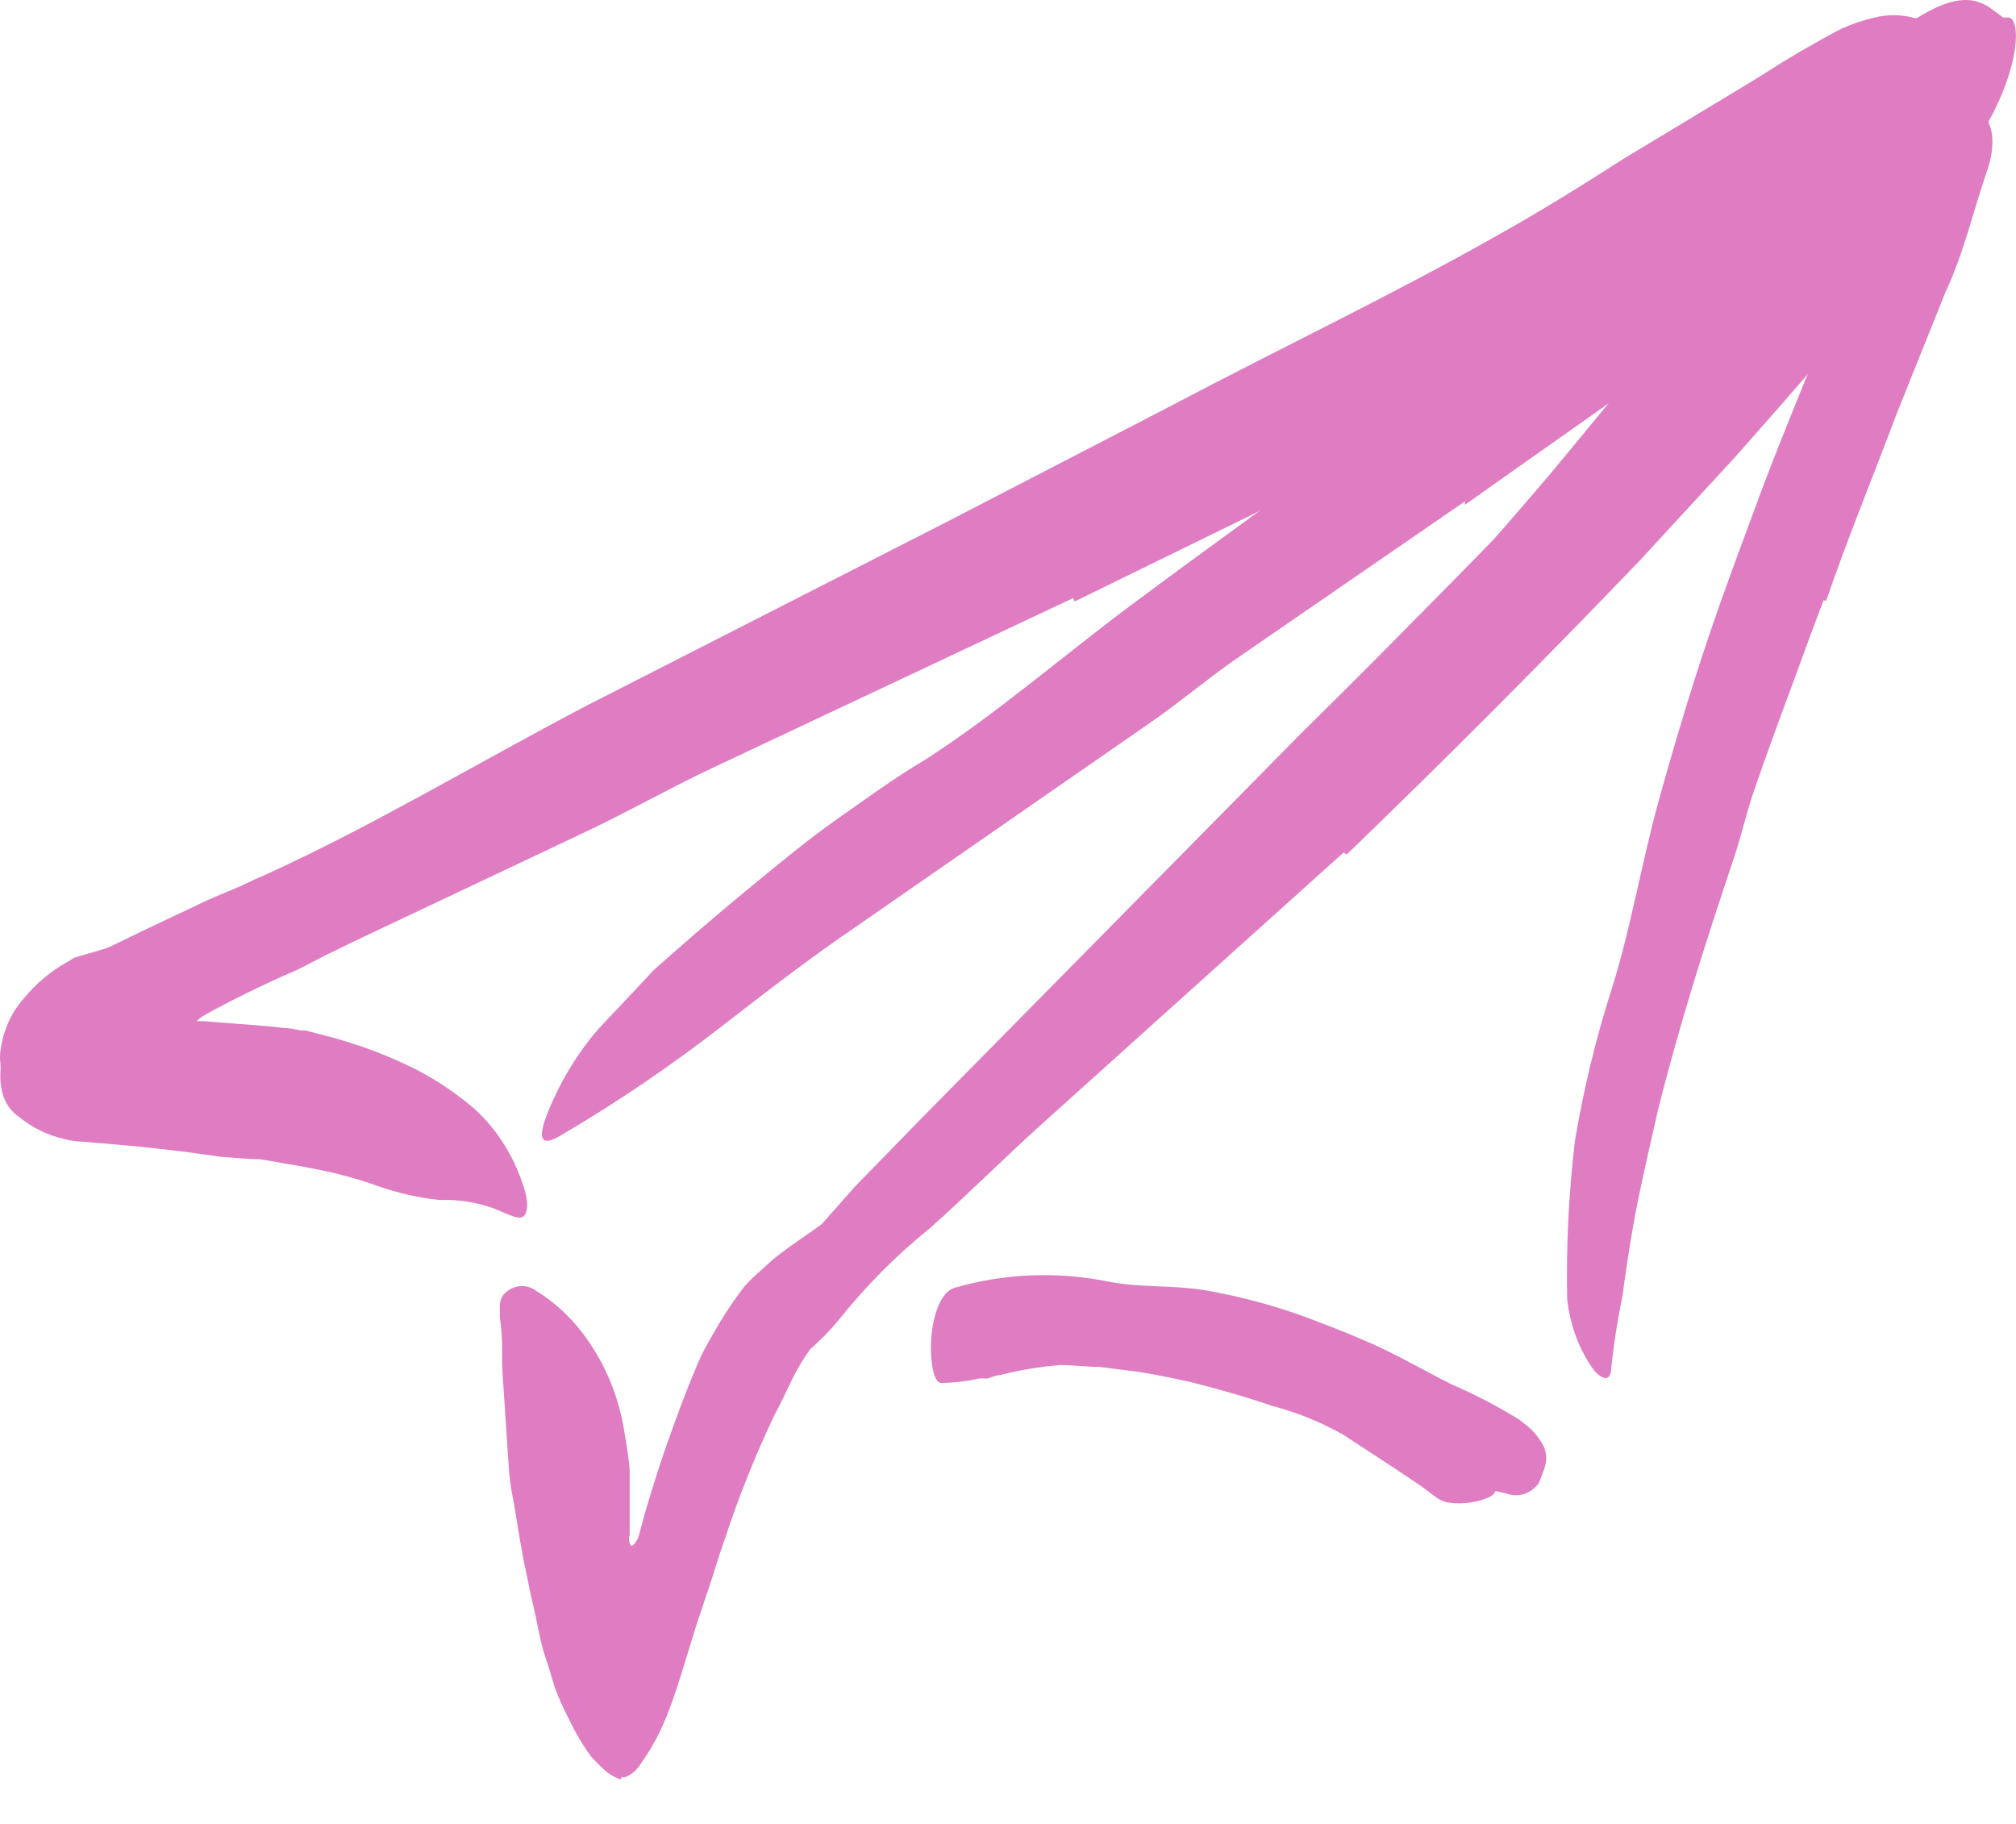
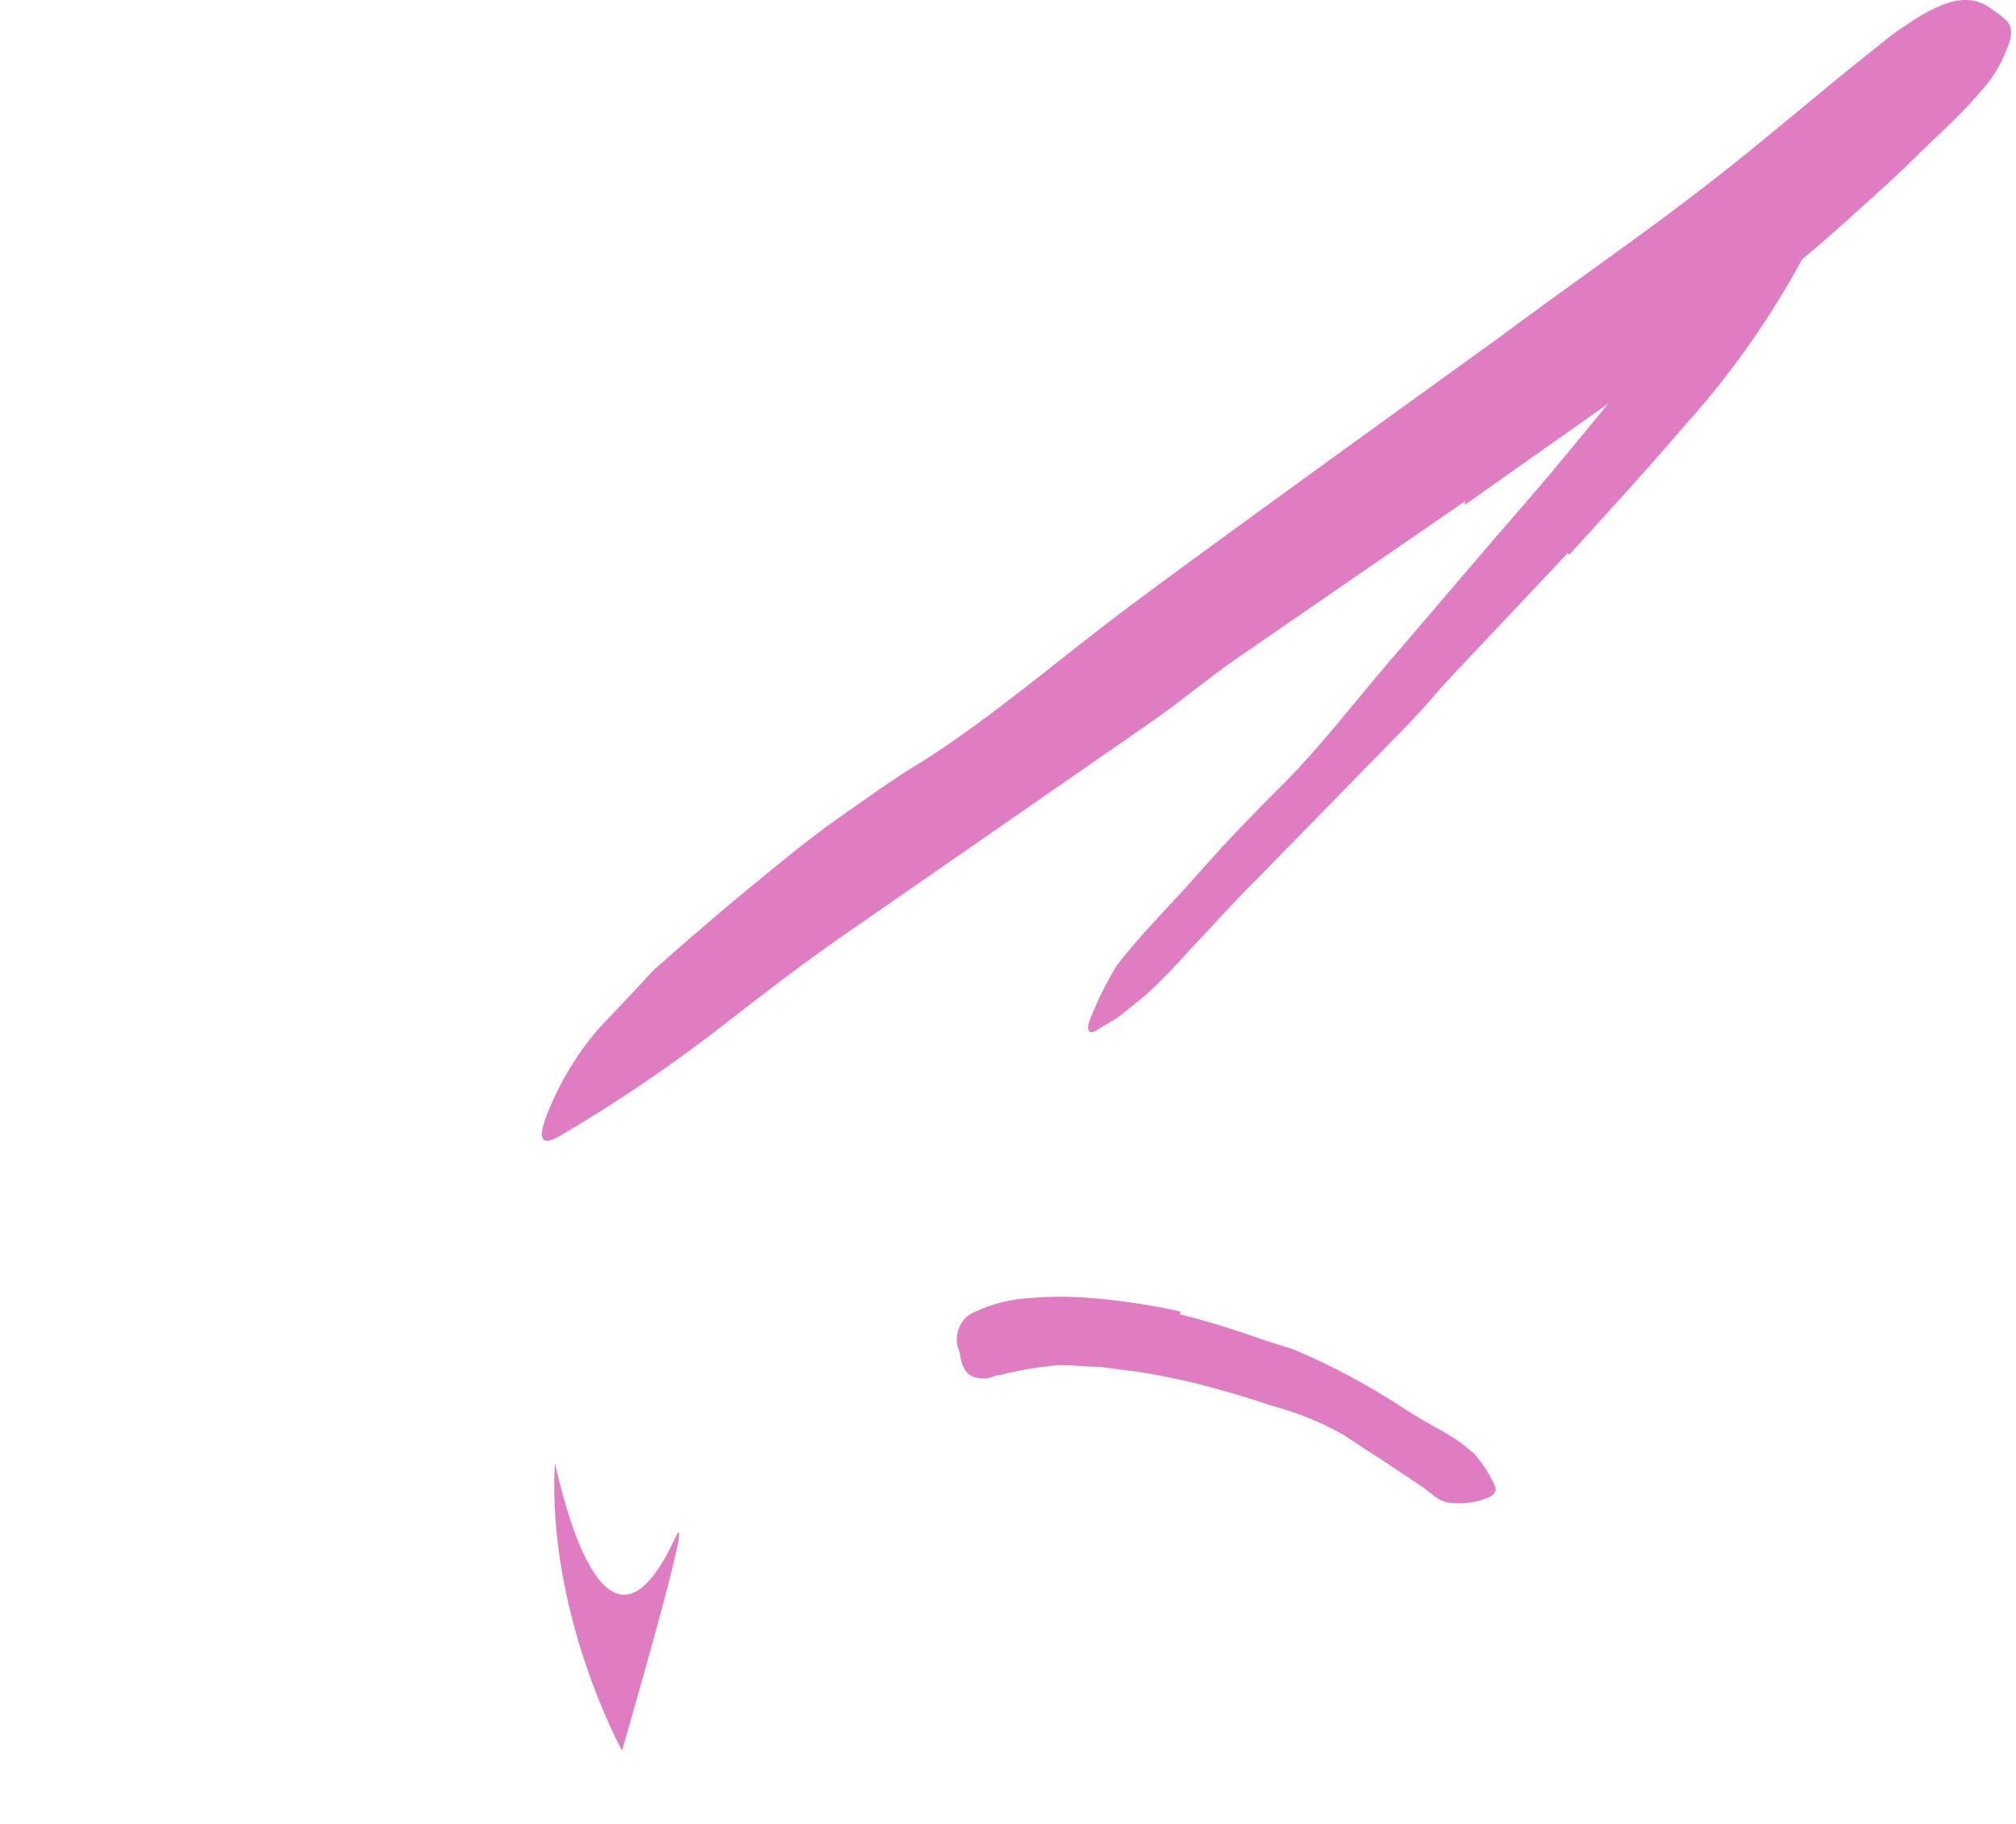
<svg xmlns="http://www.w3.org/2000/svg" width="42" height="38" viewBox="0 0 42 38" fill="none">
  <path d="M11.558 30.492C11.558 30.332 12.477 35.462 14.06 32.055C14.542 31.028 12.959 36.472 12.959 36.472C12.959 36.472 11.399 33.645 11.558 30.492Z" fill="#DF7CC2" />
  <path d="M32.659 11.525L30.224 14.109C29.931 14.424 29.657 14.761 29.358 15.07L26.178 18.323C25.696 18.797 25.249 19.305 24.787 19.791C24.499 20.118 24.197 20.427 23.882 20.719C23.719 20.857 23.55 20.984 23.401 21.111C23.252 21.238 23.035 21.343 22.857 21.459C22.679 21.575 22.617 21.459 22.713 21.227C22.866 20.84 23.049 20.471 23.262 20.123C23.791 19.432 24.412 18.831 24.989 18.173C25.567 17.516 26.173 16.892 26.794 16.274C27.53 15.528 28.208 14.645 28.911 13.822L31.235 11.105C31.716 10.553 32.197 10.001 32.65 9.448C33.352 8.587 34.093 7.736 34.728 6.836C35.217 6.131 35.668 5.394 36.081 4.627C36.172 4.462 36.254 4.29 36.35 4.13C36.514 3.843 36.639 3.666 36.802 3.578C36.978 3.582 37.154 3.6 37.327 3.633C37.428 3.633 37.534 3.633 37.62 3.633C37.707 3.633 37.866 3.744 37.933 3.976C37.967 4.118 37.976 4.266 37.962 4.412C37.951 4.554 37.913 4.691 37.851 4.815C37.106 6.308 36.179 7.671 35.099 8.863C34.319 9.78 33.506 10.663 32.693 11.558L32.659 11.525Z" fill="#DF7CC2" />
  <path d="M24.584 27.385C25.195 27.534 25.792 27.727 26.384 27.937C26.601 28.009 26.822 28.064 27.038 28.152C27.784 28.475 28.506 28.862 29.199 29.312C29.507 29.517 29.825 29.693 30.132 29.864C30.338 29.985 30.532 30.127 30.715 30.29C30.882 30.483 31.025 30.702 31.138 30.941C31.21 31.09 31.095 31.184 30.888 31.245C30.645 31.322 30.391 31.341 30.142 31.3C30.043 31.275 29.949 31.226 29.868 31.157L29.618 30.969L29.083 30.61L27.986 29.892C27.513 29.625 27.014 29.423 26.499 29.29C25.941 29.097 25.373 28.937 24.801 28.793C24.445 28.716 24.089 28.639 23.728 28.583L22.91 28.478C22.635 28.478 22.361 28.44 22.087 28.44C21.664 28.473 21.244 28.543 20.831 28.649C20.739 28.649 20.648 28.705 20.557 28.721C20.215 28.721 20.076 28.633 20.003 28.246C20.003 28.164 19.955 28.086 19.941 28.015C19.899 27.728 20.041 27.448 20.278 27.346C20.658 27.165 21.064 27.063 21.476 27.043C21.892 27.007 22.31 27.007 22.727 27.043C23.352 27.095 23.974 27.189 24.589 27.324L24.584 27.385Z" fill="#DF7CC2" />
-   <path d="M27.992 17.76L21.66 23.459C20.89 24.155 20.158 24.889 19.384 25.58C18.682 26.143 18.036 26.793 17.459 27.518C17.309 27.698 17.148 27.866 16.978 28.02C16.925 28.076 16.915 28.081 16.901 28.087C16.884 28.103 16.869 28.121 16.857 28.142C16.809 28.214 16.751 28.291 16.703 28.374C16.496 28.705 16.338 29.114 16.136 29.478C15.739 30.311 15.393 31.175 15.101 32.063L14.985 32.4L14.851 32.83L14.499 33.885C14.288 34.564 14.095 35.244 13.888 35.757C13.746 36.112 13.565 36.444 13.349 36.746C13.269 36.877 13.155 36.976 13.022 37.027H12.945C12.945 37.099 12.945 37.027 12.945 37.066H12.907C12.861 37.049 12.816 37.029 12.772 37.005C12.685 36.956 12.604 36.892 12.531 36.817C12.454 36.746 12.392 36.674 12.324 36.608C12.261 36.525 12.202 36.438 12.146 36.348C12.033 36.173 11.932 35.988 11.843 35.796C11.735 35.588 11.638 35.372 11.555 35.15C11.484 34.903 11.407 34.654 11.323 34.404C11.227 34.067 11.169 33.664 11.073 33.3L10.948 32.692C10.9 32.505 10.866 32.234 10.842 32.14L10.703 31.301C10.643 31.025 10.606 30.744 10.592 30.461L10.486 28.849C10.464 28.596 10.456 28.341 10.462 28.087C10.461 27.87 10.444 27.654 10.414 27.441C10.414 27.325 10.414 27.27 10.414 27.198C10.415 27.117 10.441 27.039 10.486 26.977C10.672 26.767 10.961 26.734 11.179 26.899C11.618 27.171 12 27.547 12.3 28.004C12.649 28.523 12.888 29.128 12.998 29.771C13.041 30.058 13.099 30.323 13.118 30.633V31.908C13.118 32.008 13.118 31.98 13.118 31.98C13.098 32.035 13.098 32.096 13.118 32.151C13.147 32.223 13.166 32.223 13.229 32.151L13.282 32.068C13.282 32.068 13.282 32.068 13.306 32.002L13.335 31.897L13.45 31.477C13.614 30.925 13.787 30.373 13.989 29.821C14.11 29.484 14.235 29.147 14.37 28.81C14.442 28.639 14.509 28.468 14.586 28.297C14.663 28.125 14.759 27.965 14.851 27.8C15.049 27.449 15.269 27.115 15.51 26.8C15.598 26.701 15.691 26.609 15.789 26.524L15.967 26.364C16.086 26.252 16.212 26.148 16.342 26.055C16.602 25.861 16.877 25.685 17.122 25.502L17.81 24.724L19.181 23.316L25.216 17.197L27.078 15.308C27.703 14.69 28.329 14.071 28.95 13.442C30.831 11.542 32.717 9.631 34.503 7.643C35.191 6.865 35.845 6.064 36.485 5.252C37.125 4.441 37.741 3.596 38.367 2.795C38.636 2.425 38.925 2.094 39.223 1.757C39.609 1.296 40.046 0.895 40.522 0.564C40.671 0.466 40.834 0.399 41.004 0.365C41.164 0.347 41.325 0.347 41.485 0.365C41.615 0.365 41.754 0.365 41.846 0.365C42.101 0.393 42.081 1.354 41.437 2.513C41.206 2.955 40.956 3.364 40.705 3.789L40.325 4.424C40.195 4.634 40.046 4.822 39.907 5.02C39.291 5.812 38.675 6.581 38.059 7.329C37.433 8.069 36.788 8.798 36.134 9.538L34.171 11.669C32.169 13.757 30.13 15.802 28.055 17.804L27.992 17.76Z" fill="#DF7CC2" />
  <path d="M30.518 10.446C28.915 11.55 27.311 12.655 25.706 13.759C25.124 14.168 24.576 14.632 23.994 15.035L17.839 19.303C16.92 19.927 16.03 20.612 15.154 21.291C14.03 22.171 12.858 22.968 11.646 23.677C11.266 23.892 11.213 23.71 11.377 23.268C11.639 22.588 12.008 21.969 12.464 21.44L13.229 20.629L13.614 20.215L14.028 19.85C14.58 19.364 15.138 18.889 15.703 18.425C16.27 17.961 16.833 17.492 17.43 17.072C18.027 16.653 18.628 16.211 19.254 15.841C20.721 14.902 22.112 13.693 23.546 12.621C25.124 11.445 26.722 10.297 28.31 9.142L31.255 7.016C32.732 5.912 34.238 4.885 35.682 3.758C36.803 2.886 37.866 1.958 38.973 1.08C39.218 0.887 39.454 0.682 39.705 0.528C40.667 -0.14 41.148 -0.091 41.533 0.219C41.629 0.282 41.721 0.354 41.807 0.434C41.932 0.572 41.923 0.771 41.807 1.03C41.674 1.373 41.48 1.682 41.239 1.936C40.811 2.438 40.335 2.847 39.868 3.311C39.401 3.775 38.906 4.2 38.425 4.642C37.436 5.529 36.403 6.347 35.33 7.094C33.752 8.253 32.135 9.369 30.518 10.518V10.446Z" fill="#DF7CC2" />
-   <path d="M27.212 29.36C26.608 29.115 25.991 28.916 25.364 28.763C25.133 28.697 24.883 28.725 24.662 28.669C24.253 28.564 23.839 28.526 23.415 28.454C22.992 28.395 22.566 28.363 22.14 28.36C21.763 28.363 21.389 28.419 21.024 28.526C20.569 28.71 20.091 28.807 19.609 28.813C19.45 28.813 19.368 28.344 19.402 27.874C19.436 27.405 19.599 26.919 19.883 26.831C20.936 26.528 22.034 26.485 23.102 26.703C23.742 26.831 24.411 26.77 25.061 26.875C25.774 26.994 26.477 27.178 27.164 27.427C27.587 27.587 28.006 27.742 28.415 27.924C29.04 28.183 29.632 28.537 30.238 28.841C30.722 29.049 31.193 29.294 31.648 29.575C31.74 29.652 31.841 29.719 31.927 29.807C32.24 30.155 32.274 30.359 32.139 30.691C32.116 30.762 32.089 30.832 32.057 30.9C31.894 31.123 31.629 31.209 31.389 31.116C31.172 31.061 30.936 31.033 30.72 30.989C30.514 30.939 30.315 30.86 30.128 30.751L28.973 30.199C28.39 29.91 27.792 29.661 27.183 29.454L27.212 29.36Z" fill="#DF7CC2" />
-   <path d="M37.991 12.507C37.741 13.153 37.51 13.81 37.264 14.468C37.019 15.125 36.783 15.777 36.552 16.445C36.384 16.925 36.273 17.433 36.109 17.919C35.532 19.631 34.983 21.365 34.541 23.127C34.358 23.944 34.175 24.706 34.031 25.496C33.944 25.998 33.867 26.506 33.8 27.009C33.7 27.493 33.623 27.984 33.569 28.478C33.569 28.721 33.453 28.814 33.212 28.555C32.904 28.132 32.709 27.616 32.65 27.069C32.627 25.962 32.681 24.854 32.813 23.756C32.994 22.683 33.249 21.628 33.578 20.603C33.968 19.366 34.189 18.035 34.541 16.737C34.93 15.34 35.339 13.976 35.83 12.59C36.124 11.756 36.437 10.934 36.745 10.094C37.226 8.835 37.745 7.598 38.241 6.361C38.443 5.881 38.611 5.389 38.794 4.898C38.961 4.397 39.16 3.911 39.391 3.445C39.497 3.241 39.579 3.026 39.704 2.827C40.156 2.092 40.455 1.965 40.912 2.17C41.019 2.208 41.123 2.256 41.224 2.313C41.542 2.529 41.585 3.009 41.398 3.556C41.114 4.379 40.916 5.262 40.536 6.074L39.516 8.614C39.035 9.895 38.501 11.193 38.044 12.518L37.991 12.507Z" fill="#DF7CC2" />
-   <path d="M22.359 12.46L14.852 15.995C13.938 16.425 13.057 16.928 12.143 17.358L7.331 19.634L6.744 19.921L6.446 20.075L6.21 20.197L5.685 20.429C5.325 20.6 4.92 20.793 4.497 21.02C4.401 21.069 4.309 21.119 4.223 21.174C4.177 21.2 4.134 21.233 4.097 21.274C4.126 21.274 4.179 21.274 4.223 21.274L4.776 21.318C5.161 21.346 5.555 21.373 5.912 21.417C6.027 21.417 6.143 21.445 6.253 21.467C6.287 21.467 6.292 21.467 6.354 21.467L6.547 21.517L6.927 21.616C7.44 21.756 7.944 21.94 8.433 22.168C8.948 22.404 9.433 22.716 9.877 23.096C10.344 23.516 10.7 24.076 10.906 24.714C11.036 25.112 10.979 25.322 10.873 25.36C10.767 25.399 10.565 25.288 10.276 25.172C9.912 25.044 9.531 24.986 9.15 25.001C8.721 24.954 8.297 24.858 7.884 24.714C7.471 24.567 7.05 24.45 6.624 24.366C6.402 24.322 6.181 24.278 5.955 24.245L5.782 24.212L5.406 24.151C5.146 24.151 4.872 24.118 4.603 24.101L3.809 23.991L2.986 23.897L2.134 23.82L1.706 23.786C1.576 23.781 1.447 23.761 1.321 23.726C0.985 23.649 0.666 23.491 0.387 23.262C0.226 23.153 0.106 22.98 0.051 22.776C0.018 22.645 0.004 22.509 0.007 22.373C0.015 22.296 0.015 22.218 0.007 22.141C-0.002 22.066 -0.002 21.989 0.007 21.914C0.056 21.495 0.226 21.107 0.489 20.81C0.747 20.494 1.053 20.236 1.393 20.048L1.547 19.954L1.807 19.877C1.971 19.827 2.163 19.777 2.288 19.727L2.991 19.385L4.343 18.745L4.997 18.468L5.3 18.325L5.44 18.264L5.527 18.226C7.788 17.198 10.021 15.851 12.263 14.68L19.765 10.853L24.351 8.479C26.651 7.264 29.004 6.148 31.261 4.867C32.137 4.376 32.988 3.846 33.831 3.304L36.376 1.769C36.751 1.543 37.107 1.305 37.488 1.084C37.868 0.864 38.128 0.72 38.373 0.593C38.586 0.499 38.804 0.425 39.027 0.372C39.306 0.298 39.596 0.298 39.874 0.372C39.983 0.395 40.092 0.412 40.202 0.422C40.365 0.449 40.355 0.698 40.173 1.046C39.905 1.515 39.581 1.939 39.21 2.305C37.767 3.547 36.285 4.696 34.735 5.8C33.147 6.811 31.511 7.755 29.861 8.683C28.634 9.362 27.435 10.053 26.155 10.688L22.388 12.532L22.359 12.46Z" fill="#DF7CC2" />
</svg>